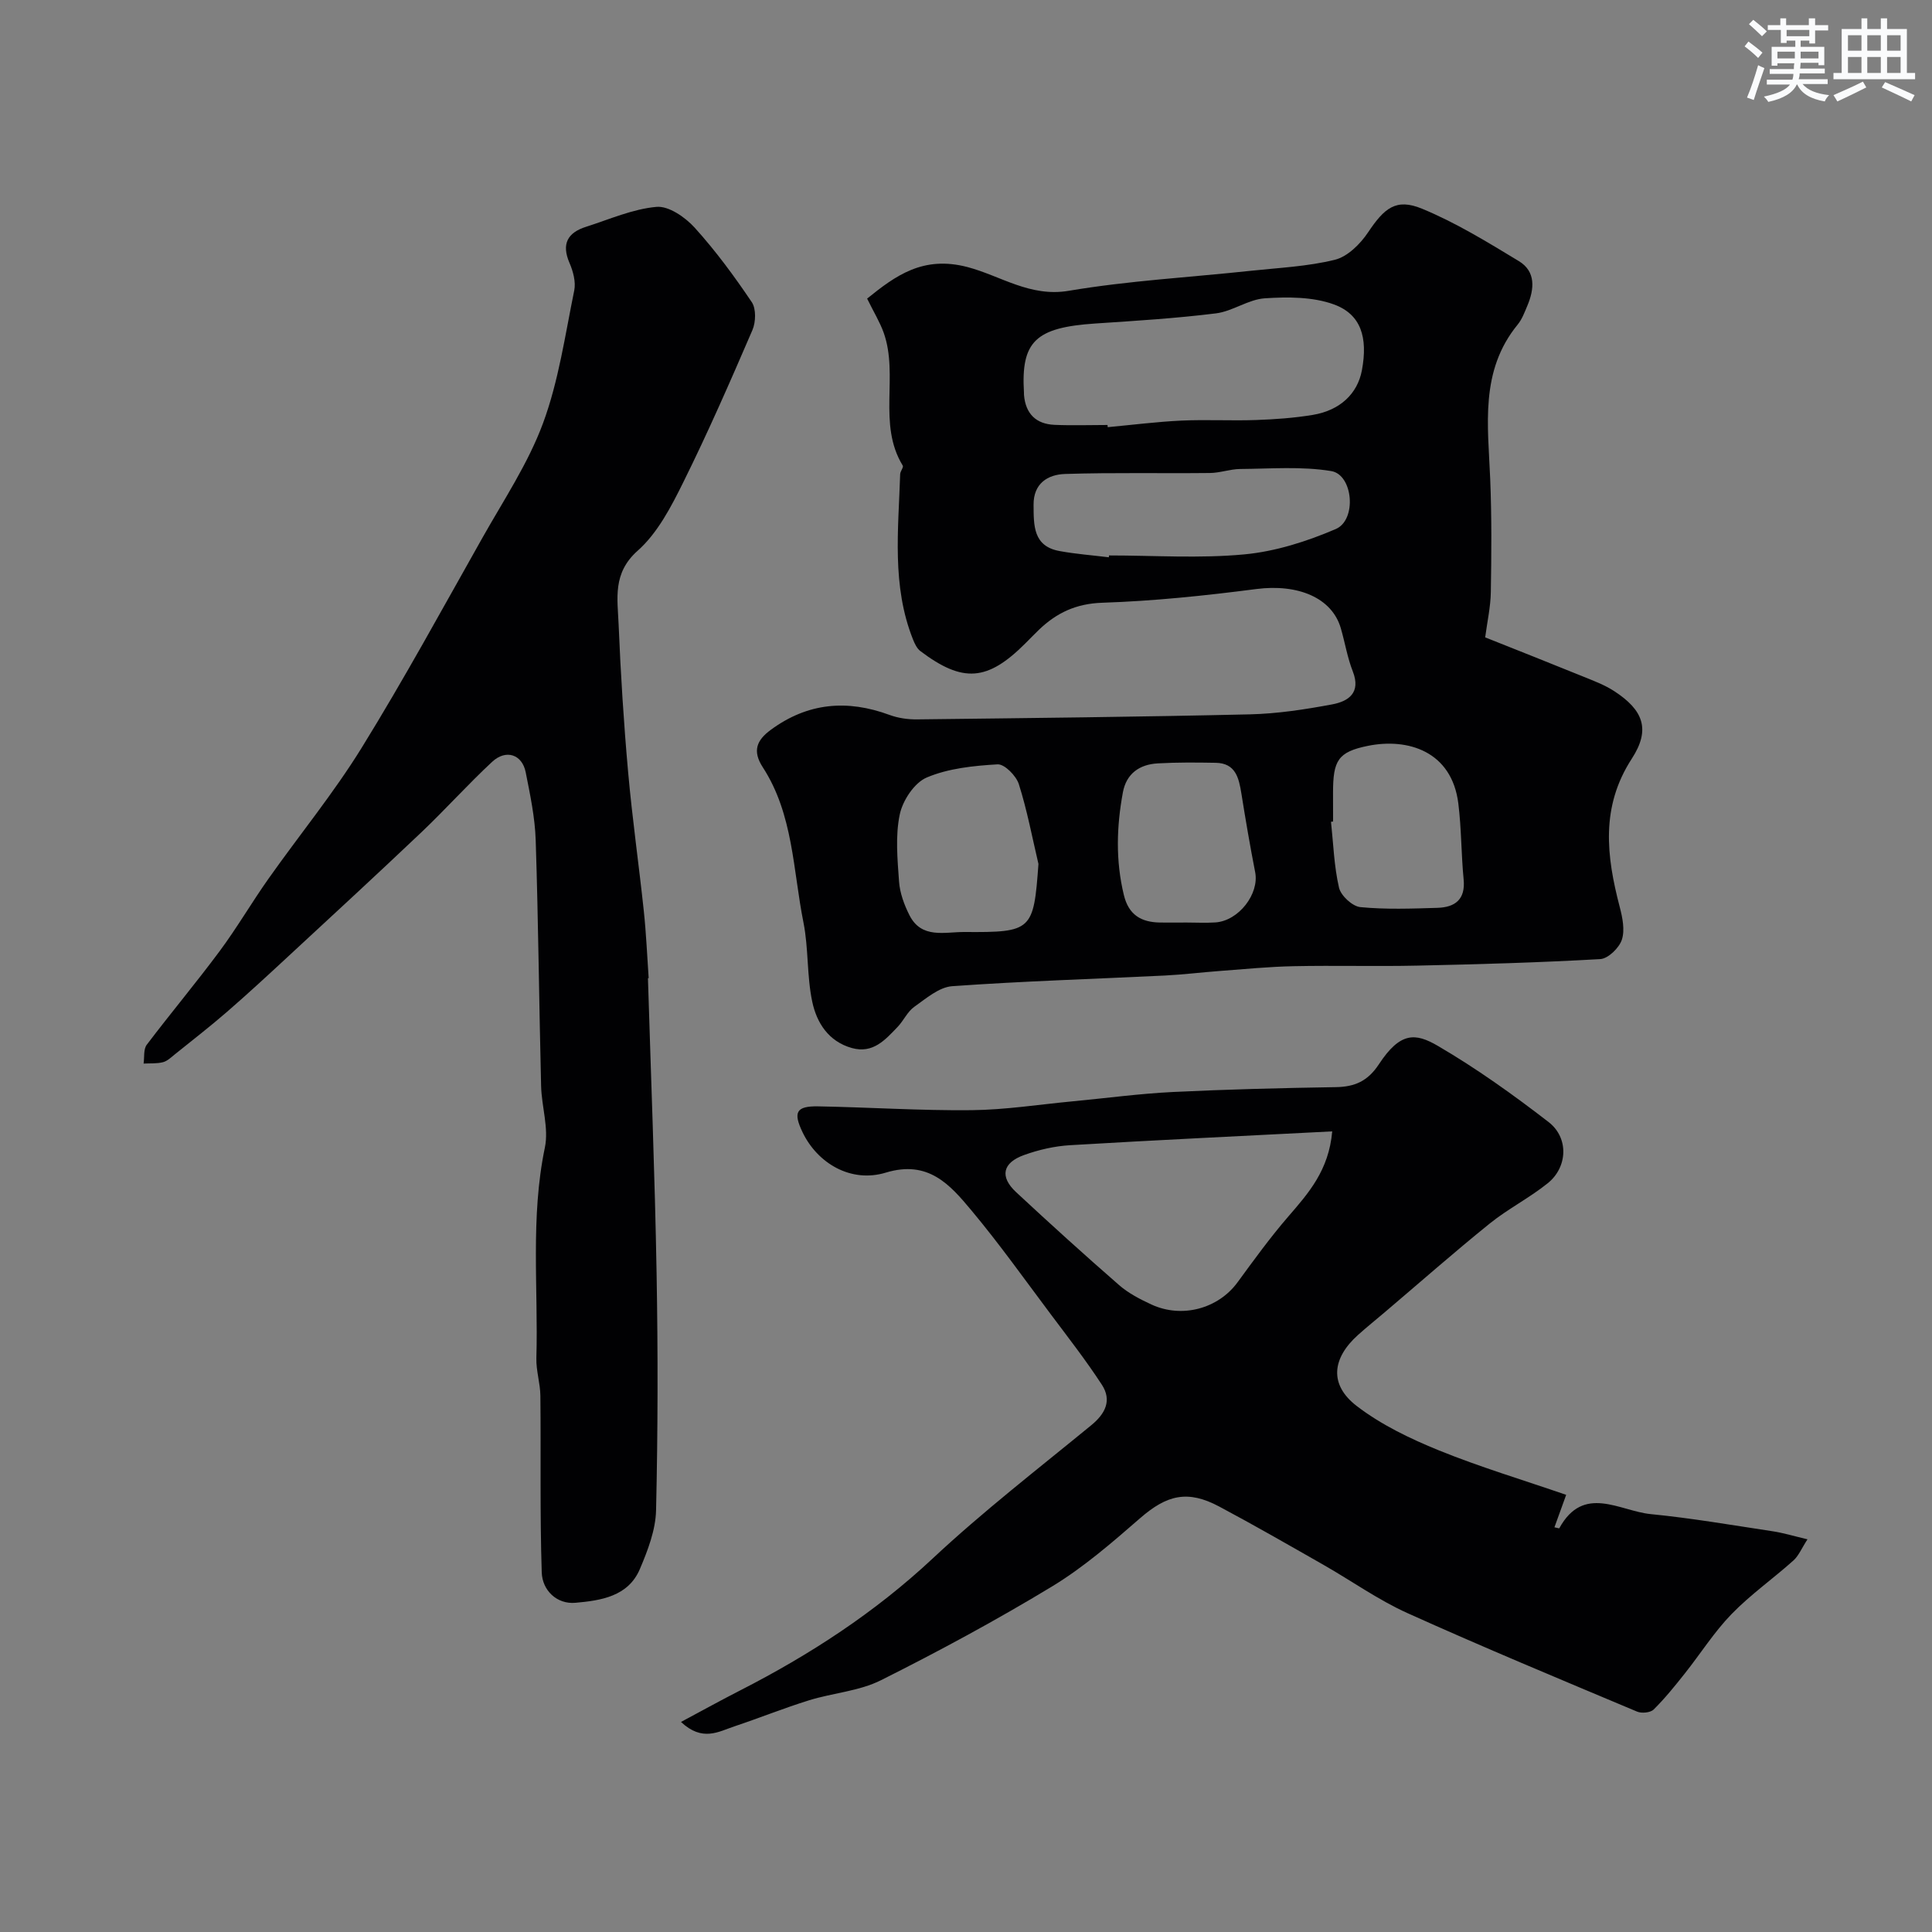
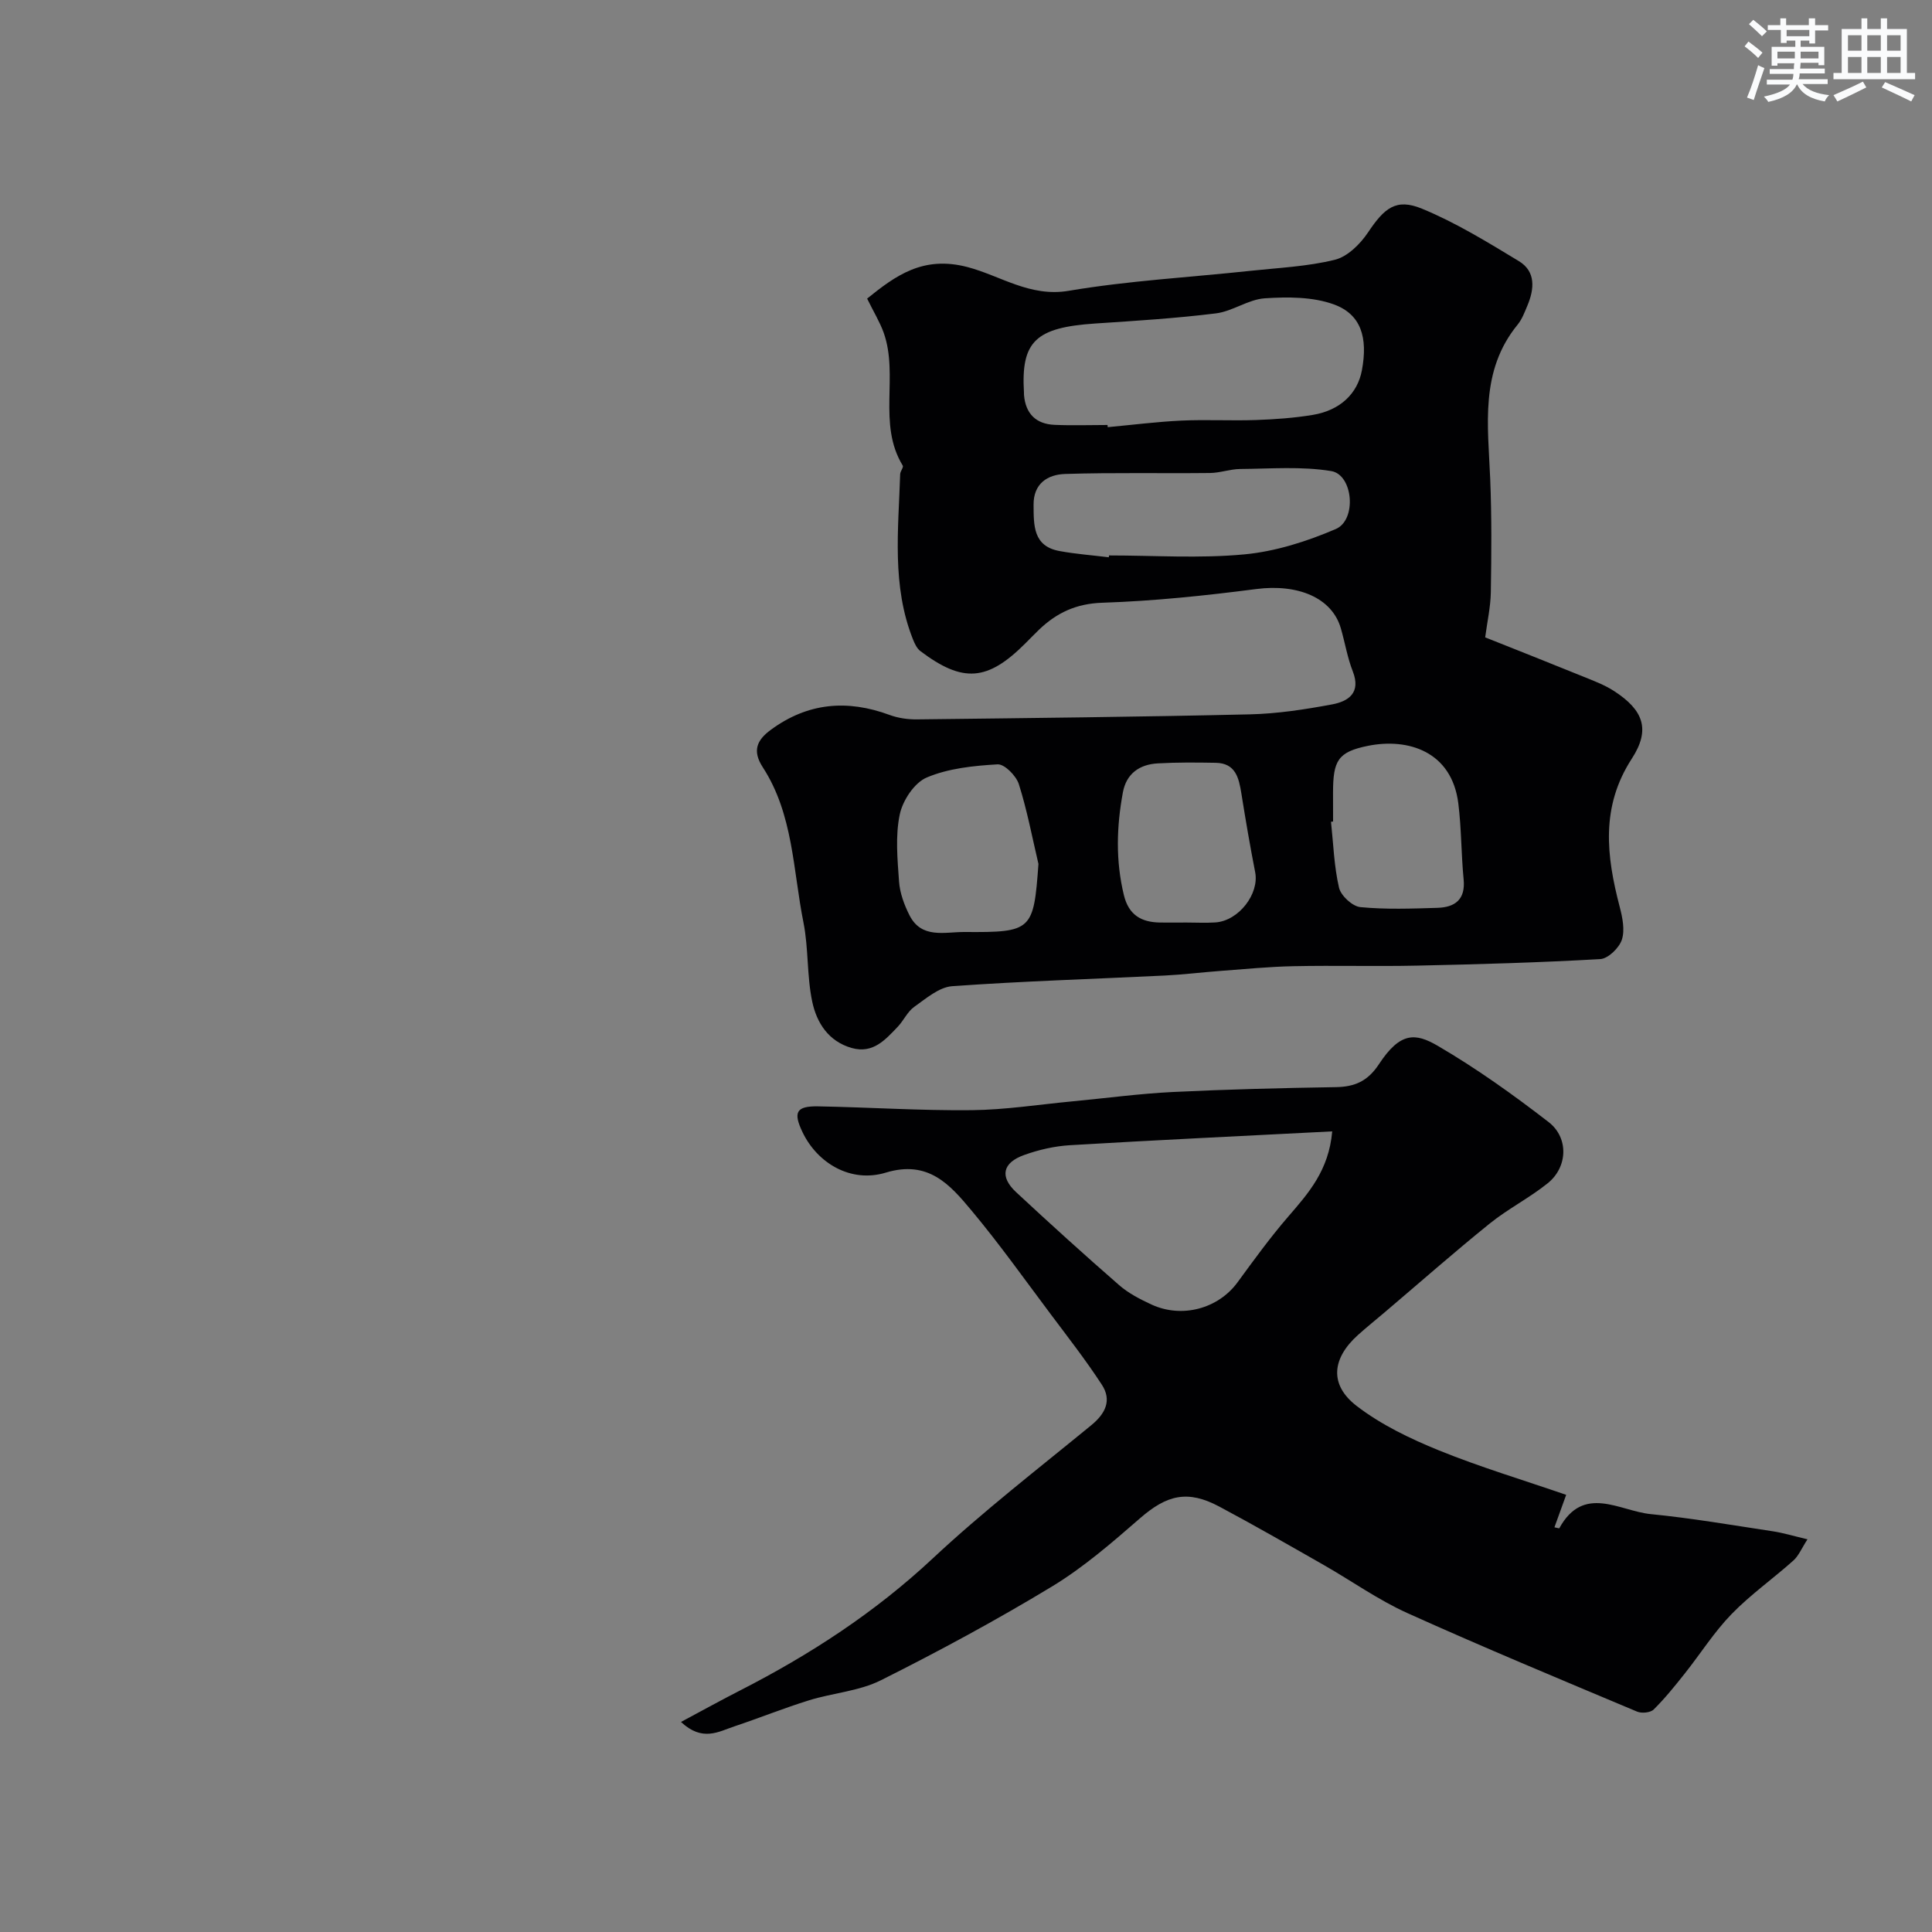
<svg xmlns="http://www.w3.org/2000/svg" enable-background="new 0 0 400 400" viewBox="0 0 400 400">
  <rect x="0" y="0" width="400" height="400" fill="#808080" stroke="none" />
  <g fill="#010103">
    <path d="m179.53 61.82c5.9-4.76 11.59-8.95 20.81-6.52 6.82 1.8 12.92 6.26 20.91 4.91 12.43-2.1 25.1-2.79 37.66-4.14 5.85-.63 11.81-.89 17.47-2.29 2.62-.65 5.24-3.25 6.85-5.65 3.39-5.07 5.8-7.13 11.16-4.93 7 2.88 13.56 6.92 20.07 10.86 3.55 2.15 3.22 5.78 1.76 9.24-.57 1.35-1.1 2.8-2.01 3.91-7.86 9.61-6.13 20.84-5.68 31.93.32 7.81.26 15.63.13 23.45-.05 3.06-.74 6.11-1.17 9.37 6.72 2.68 13.44 5.33 20.13 8.05 2.23.91 4.55 1.76 6.55 3.06 6.1 3.95 7.59 7.98 3.68 14-6.5 10.01-5.26 20.17-2.5 30.72.57 2.19 1.1 4.78.43 6.79-.57 1.69-2.83 3.89-4.45 3.99-12.61.72-25.25 1.08-37.89 1.35-8.53.19-17.07-.06-25.6.12-5.1.1-10.2.61-15.3.99-3.77.28-7.53.75-11.31.94-14.7.72-29.41 1.16-44.09 2.21-2.72.2-5.42 2.55-7.86 4.28-1.41 1-2.19 2.84-3.42 4.13-2.57 2.68-5.11 5.62-9.5 4.39-4.84-1.36-7.27-5.24-8.19-9.57-1.14-5.35-.75-11.03-1.82-16.41-2.18-10.86-2.09-22.39-8.42-32.14-2.2-3.39-1.27-5.61 1.66-7.76 7.64-5.62 15.81-6.32 24.58-3.08 1.79.66 3.83.95 5.76.92 22.93-.27 45.87-.51 68.8-1.04 5.7-.13 11.43-1.01 17.06-2.06 3.38-.63 6.03-2.4 4.29-6.84-1.12-2.85-1.61-5.94-2.47-8.9-1.83-6.36-8.9-9.25-17.48-8.15-10.58 1.37-21.24 2.49-31.9 2.84-5.44.18-9.45 2.08-13.12 5.59-.96.92-1.88 1.89-2.83 2.83-7.83 7.83-12.92 8.23-21.73 1.59-.71-.54-1.17-1.53-1.52-2.4-4.44-11.13-3.02-22.72-2.66-34.23.02-.61.75-1.43.53-1.78-5.27-8.62-.79-18.62-3.94-27.5-.8-2.23-2.08-4.31-3.43-7.07zm49.77 26.17c.01.15.02.3.04.45 5.08-.47 10.15-1.12 15.24-1.36 5.15-.24 10.32.06 15.47-.12 3.93-.14 7.88-.42 11.75-1.06 5.68-.94 9.28-4.43 10.17-9.25 1.26-6.77-.17-11.58-5.82-13.63-4.36-1.58-9.52-1.57-14.27-1.26-3.43.22-6.67 2.69-10.13 3.12-8.3 1.03-16.67 1.55-25.02 2.1-12.34.83-15.37 3.7-14.73 14.31.01.17-.01.33.01.5.33 3.87 2.48 6 6.31 6.17 3.65.16 7.32.03 10.98.03zm.27 27.39c.01-.13.03-.25.04-.38 9.34 0 18.74.65 28-.22 6.44-.6 12.96-2.68 18.95-5.25 4.4-1.89 3.59-11.26-.95-12-6.14-1.01-12.55-.48-18.85-.43-2.08.02-4.16.81-6.25.83-10 .11-20.01-.12-30 .2-3.59.12-6.56 1.96-6.52 6.4.03 4.23-.12 8.57 5.39 9.56 3.36.62 6.79.87 10.19 1.29zm-14.57 63.49c-1.3-5.52-2.35-11.13-4.06-16.52-.55-1.73-2.96-4.18-4.4-4.1-4.96.29-10.17.82-14.66 2.72-2.57 1.08-5 4.77-5.6 7.68-.93 4.45-.47 9.26-.14 13.89.17 2.35 1.06 4.77 2.13 6.9 2.5 5.01 7.32 3.49 11.44 3.52 13.96.1 14.29-.28 15.29-14.09zm61-8.78c-.14.02-.28.03-.43.05.49 4.56.63 9.21 1.66 13.65.39 1.66 2.77 3.86 4.42 4.02 5.27.51 10.63.31 15.95.15 3.6-.11 5.84-1.69 5.43-5.88-.51-5.23-.45-10.53-1.1-15.74-1.36-10.83-10.47-13.59-18.72-11.92-6.24 1.26-7.21 3.07-7.22 9.68.01 2 .01 4 .01 5.99zm-30.37 20.91c2 0 4 .11 5.99-.02 4.84-.32 9.13-5.91 8.25-10.4-1.06-5.42-1.99-10.87-2.86-16.32-.52-3.22-1.2-6.25-5.29-6.33-4.01-.07-8.02-.11-12.02.12-3.76.21-6.5 2.1-7.22 6.01-1.31 7.09-1.52 14.16.21 21.27 1 4.11 3.59 5.6 7.45 5.67 1.83.03 3.66 0 5.49 0z" />
    <path d="m324.26 309.49c-.89 2.46-1.64 4.54-2.43 6.72.56.11.98.26 1.01.19 5.02-9.16 12.47-3.56 18.92-2.92 8.45.83 16.84 2.28 25.24 3.55 2.2.33 4.35.99 7.22 1.67-1.22 1.87-1.82 3.41-2.92 4.39-4.21 3.77-8.89 7.06-12.81 11.1-3.61 3.72-6.43 8.21-9.68 12.3-2.04 2.57-4.11 5.15-6.44 7.45-.67.66-2.48.83-3.43.43-15.91-6.69-31.85-13.31-47.58-20.41-6.02-2.72-11.49-6.63-17.25-9.92-7.19-4.1-14.37-8.23-21.67-12.12-6.56-3.5-10.85-2.42-16.41 2.42-5.79 5.04-11.68 10.15-18.2 14.11-11.51 6.97-23.39 13.39-35.43 19.42-4.52 2.27-9.97 2.63-14.9 4.16-5.21 1.62-10.29 3.67-15.47 5.4-3.25 1.08-6.6 3.24-11.04-.92 4.44-2.37 8.3-4.51 12.24-6.52 14.47-7.4 27.91-16.14 39.88-27.33 10.42-9.74 21.76-18.51 32.81-27.57 2.96-2.42 4.31-5.18 2.2-8.41-3.29-5.05-7.01-9.82-10.62-14.64-5.39-7.19-10.61-14.54-16.37-21.43-4.46-5.35-8.94-10.5-17.74-7.83-7.24 2.2-14.14-1.95-17.22-8.34-2-4.16-1.34-5.46 3.21-5.38 10.59.19 21.17.9 31.75.79 7.02-.07 14.02-1.18 21.03-1.84 6.87-.65 13.72-1.58 20.6-1.92 11.25-.55 22.52-.83 33.79-1.01 3.95-.06 6.64-1.24 8.95-4.76 4.42-6.72 7.56-6.48 12.16-3.8 8 4.67 15.61 10.11 22.95 15.78 4.24 3.28 3.96 9.34-.15 12.66-3.79 3.06-8.24 5.3-12.03 8.36-7.35 5.93-14.44 12.18-21.64 18.29-1.87 1.59-3.79 3.13-5.62 4.77-5.43 4.87-6 10.33-.26 14.73 5.06 3.88 11.06 6.76 17.01 9.18 8.51 3.45 17.37 6.11 26.34 9.2zm-48.44-75.25c-18.42.95-36.35 1.79-54.27 2.86-3.21.19-6.48.94-9.51 2.03-4.5 1.61-5.09 4.5-1.67 7.69 7.01 6.52 14.1 12.95 21.32 19.24 1.93 1.69 4.34 2.93 6.69 4.02 6.36 2.94 13.86.85 17.84-4.59 3.38-4.62 6.75-9.27 10.48-13.59 4.2-4.86 8.42-9.58 9.12-17.66z" />
-     <path d="m134.15 202.53c.62 20.37 1.43 40.73 1.79 61.1.29 16.36.27 32.74-.11 49.09-.1 4.08-1.72 8.29-3.35 12.13-2.42 5.71-8.13 6.52-13.33 6.99-3.87.35-6.87-2.58-6.99-6.29-.39-12.18-.15-24.38-.28-36.57-.03-2.6-.9-5.2-.83-7.78.41-14.53-1.26-29.12 1.76-43.61.84-4.02-.68-8.49-.78-12.76-.42-16.96-.57-33.93-1.12-50.88-.15-4.71-1.15-9.41-2.07-14.06-.73-3.7-4.07-4.83-6.94-2.17-5.05 4.69-9.66 9.85-14.66 14.6-9.17 8.7-18.47 17.27-27.75 25.86-4.12 3.82-8.25 7.63-12.49 11.31-3.53 3.06-7.22 5.92-10.86 8.85-.75.61-1.53 1.36-2.41 1.58-1.28.32-2.66.21-4 .28.19-1.31-.05-2.96.65-3.89 4.94-6.53 10.21-12.81 15.09-19.38 3.59-4.83 6.63-10.07 10.11-14.99 6.4-9.07 13.48-17.7 19.3-27.12 8.79-14.23 16.8-28.94 25.02-43.51 4.39-7.79 9.46-15.39 12.53-23.7 3.24-8.76 4.57-18.25 6.46-27.47.36-1.77-.23-3.96-.98-5.7-1.71-3.95-.39-6.27 3.41-7.48 4.84-1.54 9.65-3.69 14.6-4.13 2.52-.23 5.94 2.14 7.89 4.29 4.35 4.8 8.22 10.07 11.84 15.44.92 1.37.84 4.13.13 5.78-4.57 10.6-9.2 21.2-14.33 31.54-2.51 5.07-5.32 10.5-9.43 14.14-5.24 4.65-4.16 9.94-3.94 15.29.42 10.2 1.06 20.41 1.97 30.58.86 9.62 2.23 19.18 3.25 28.79.49 4.6.68 9.23 1 13.84-.04 0-.09 0-.15.01z" />
  </g>
  <path d="m361.2 9.6.8-1c.9.7 1.9 1.4 2.9 2.3l-.9 1.1c-1-1-2-1.8-2.8-2.4zm.5 10.6c.9-2.1 1.6-4.3 2.3-6.7.4.2.8.4 1.3.6-.7 2.1-1.5 4.3-2.2 6.6zm.4-15.2.9-.9c1 .8 2 1.6 2.8 2.4l-1 1c-.9-.9-1.8-1.7-2.7-2.5zm12.5-1.2h1.2v1.4h2.7v1.1h-2.7v2.7h-1.2v-.6h-1.8v1.3h4.9v3.8h-1.2v-.5h-3.7c0 .4-.1.9-.1 1.2h5.1v1h-5.2c0 .5-.1.9-.2 1.2h6v1h-5.2c1.1 1.3 2.9 2 5.5 2.3-.4.4-.7.8-.9 1.3-2.9-.5-4.8-1.6-5.7-3.5h-.1c-.8 1.7-2.7 2.9-5.9 3.6-.2-.4-.6-.8-.9-1.1 2.8-.6 4.6-1.4 5.4-2.5h-4.8v-1h5.3c.1-.3.2-.7.2-1.2h-4.9v-1h5c0-.4 0-.8.1-1.2h-3.5v.5h-1.2v-3.9h4.9v-1.3h-1.8v.5h-1.2v-2.7h-2.7v-1h2.6v-1.4h1.2v1.4h4.7v-1.4zm-6.6 8.3h3.6c0-.4 0-.9 0-1.4h-3.6zm1.9-4.6h4.7v-1.3h-4.7zm6.6 3.2h-3.7v1.4h3.7z" fill="#fafbfc" />
  <path d="m385.3 3.8h1.3v2.2h2.8v-2.2h1.3v2.2h4.1v9.1h1.7v1.3h-16.9v-1.3h1.7v-9.1h4.1v-2.2zm.4 13.1.7 1.2c-1.8.9-3.8 1.9-6 2.9-.2-.4-.5-.8-.8-1.3 2.3-1 4.3-1.9 6.1-2.8zm-3.1-6.4h2.8v-3.2h-2.8zm0 4.6h2.8v-3.3h-2.8zm4-4.6h2.8v-3.2h-2.8zm0 4.6h2.8v-3.3h-2.8zm3.7 1.9c2.1.9 4.1 1.8 6.1 2.7l-.7 1.3c-2.2-1.1-4.2-2-6.1-2.9zm3.2-9.7h-2.8v3.2h2.8zm-2.8 7.8h2.8v-3.3h-2.8z" fill="#fafbfc" />
</svg>